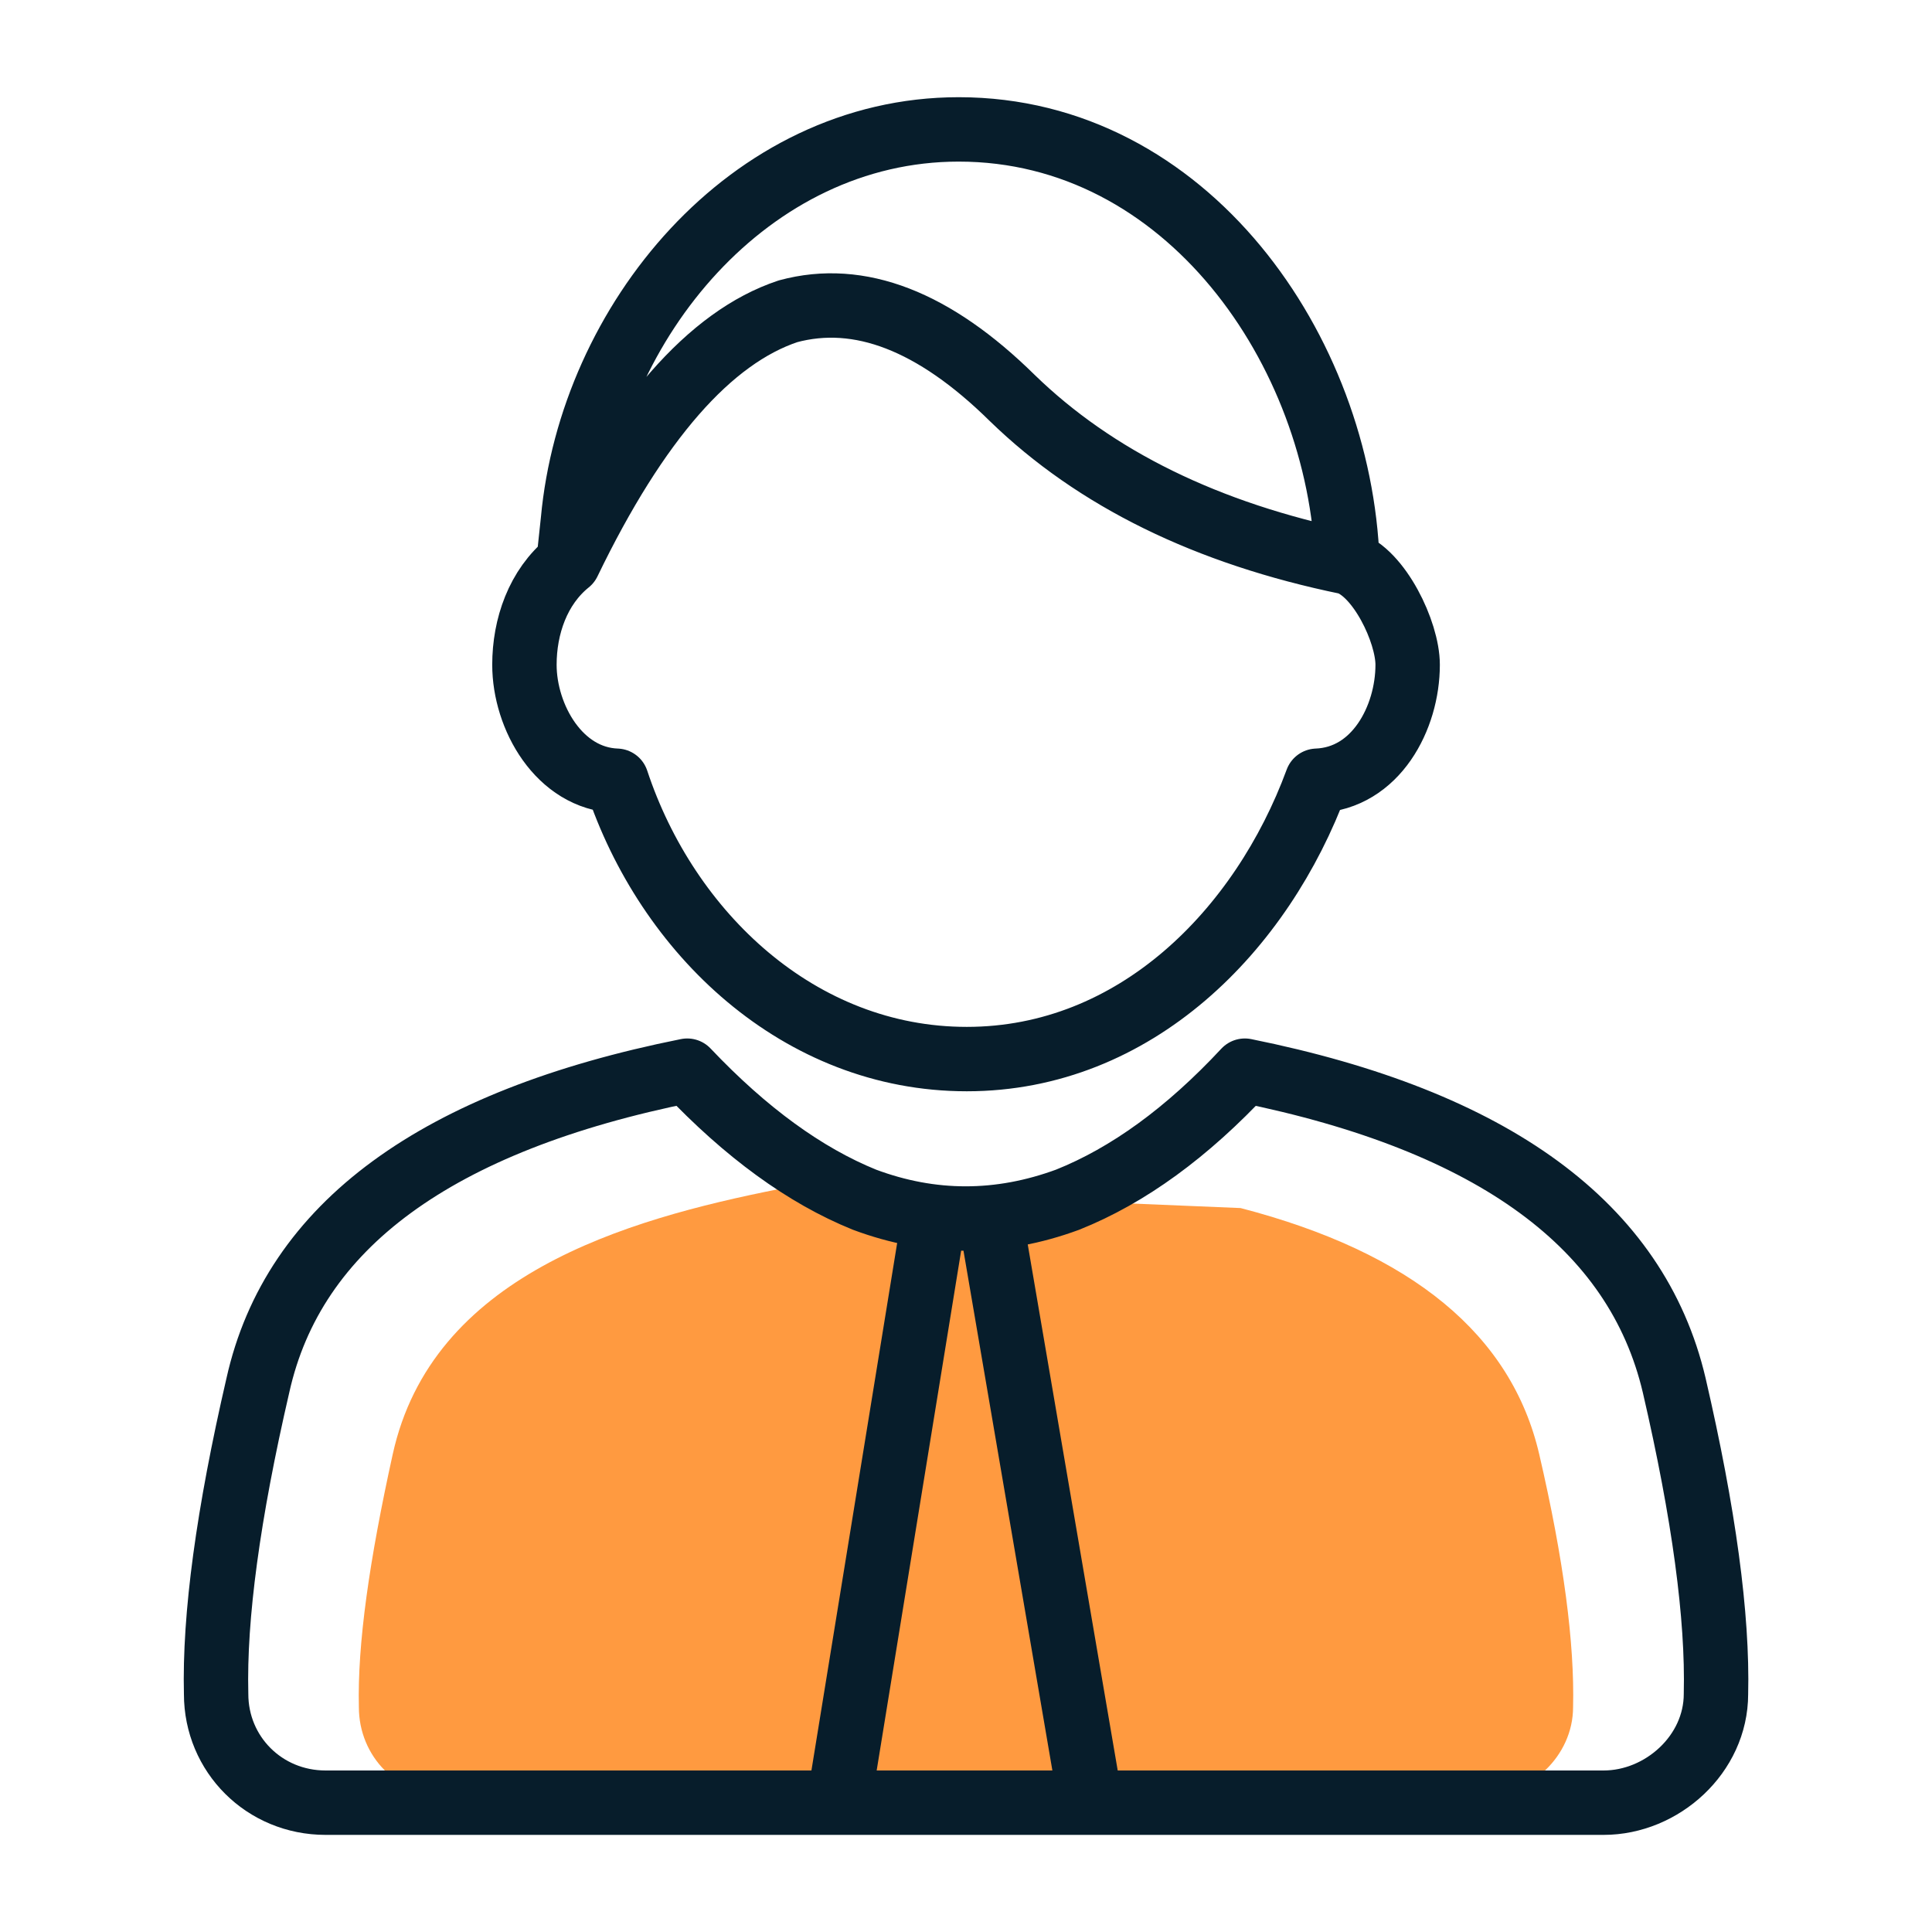
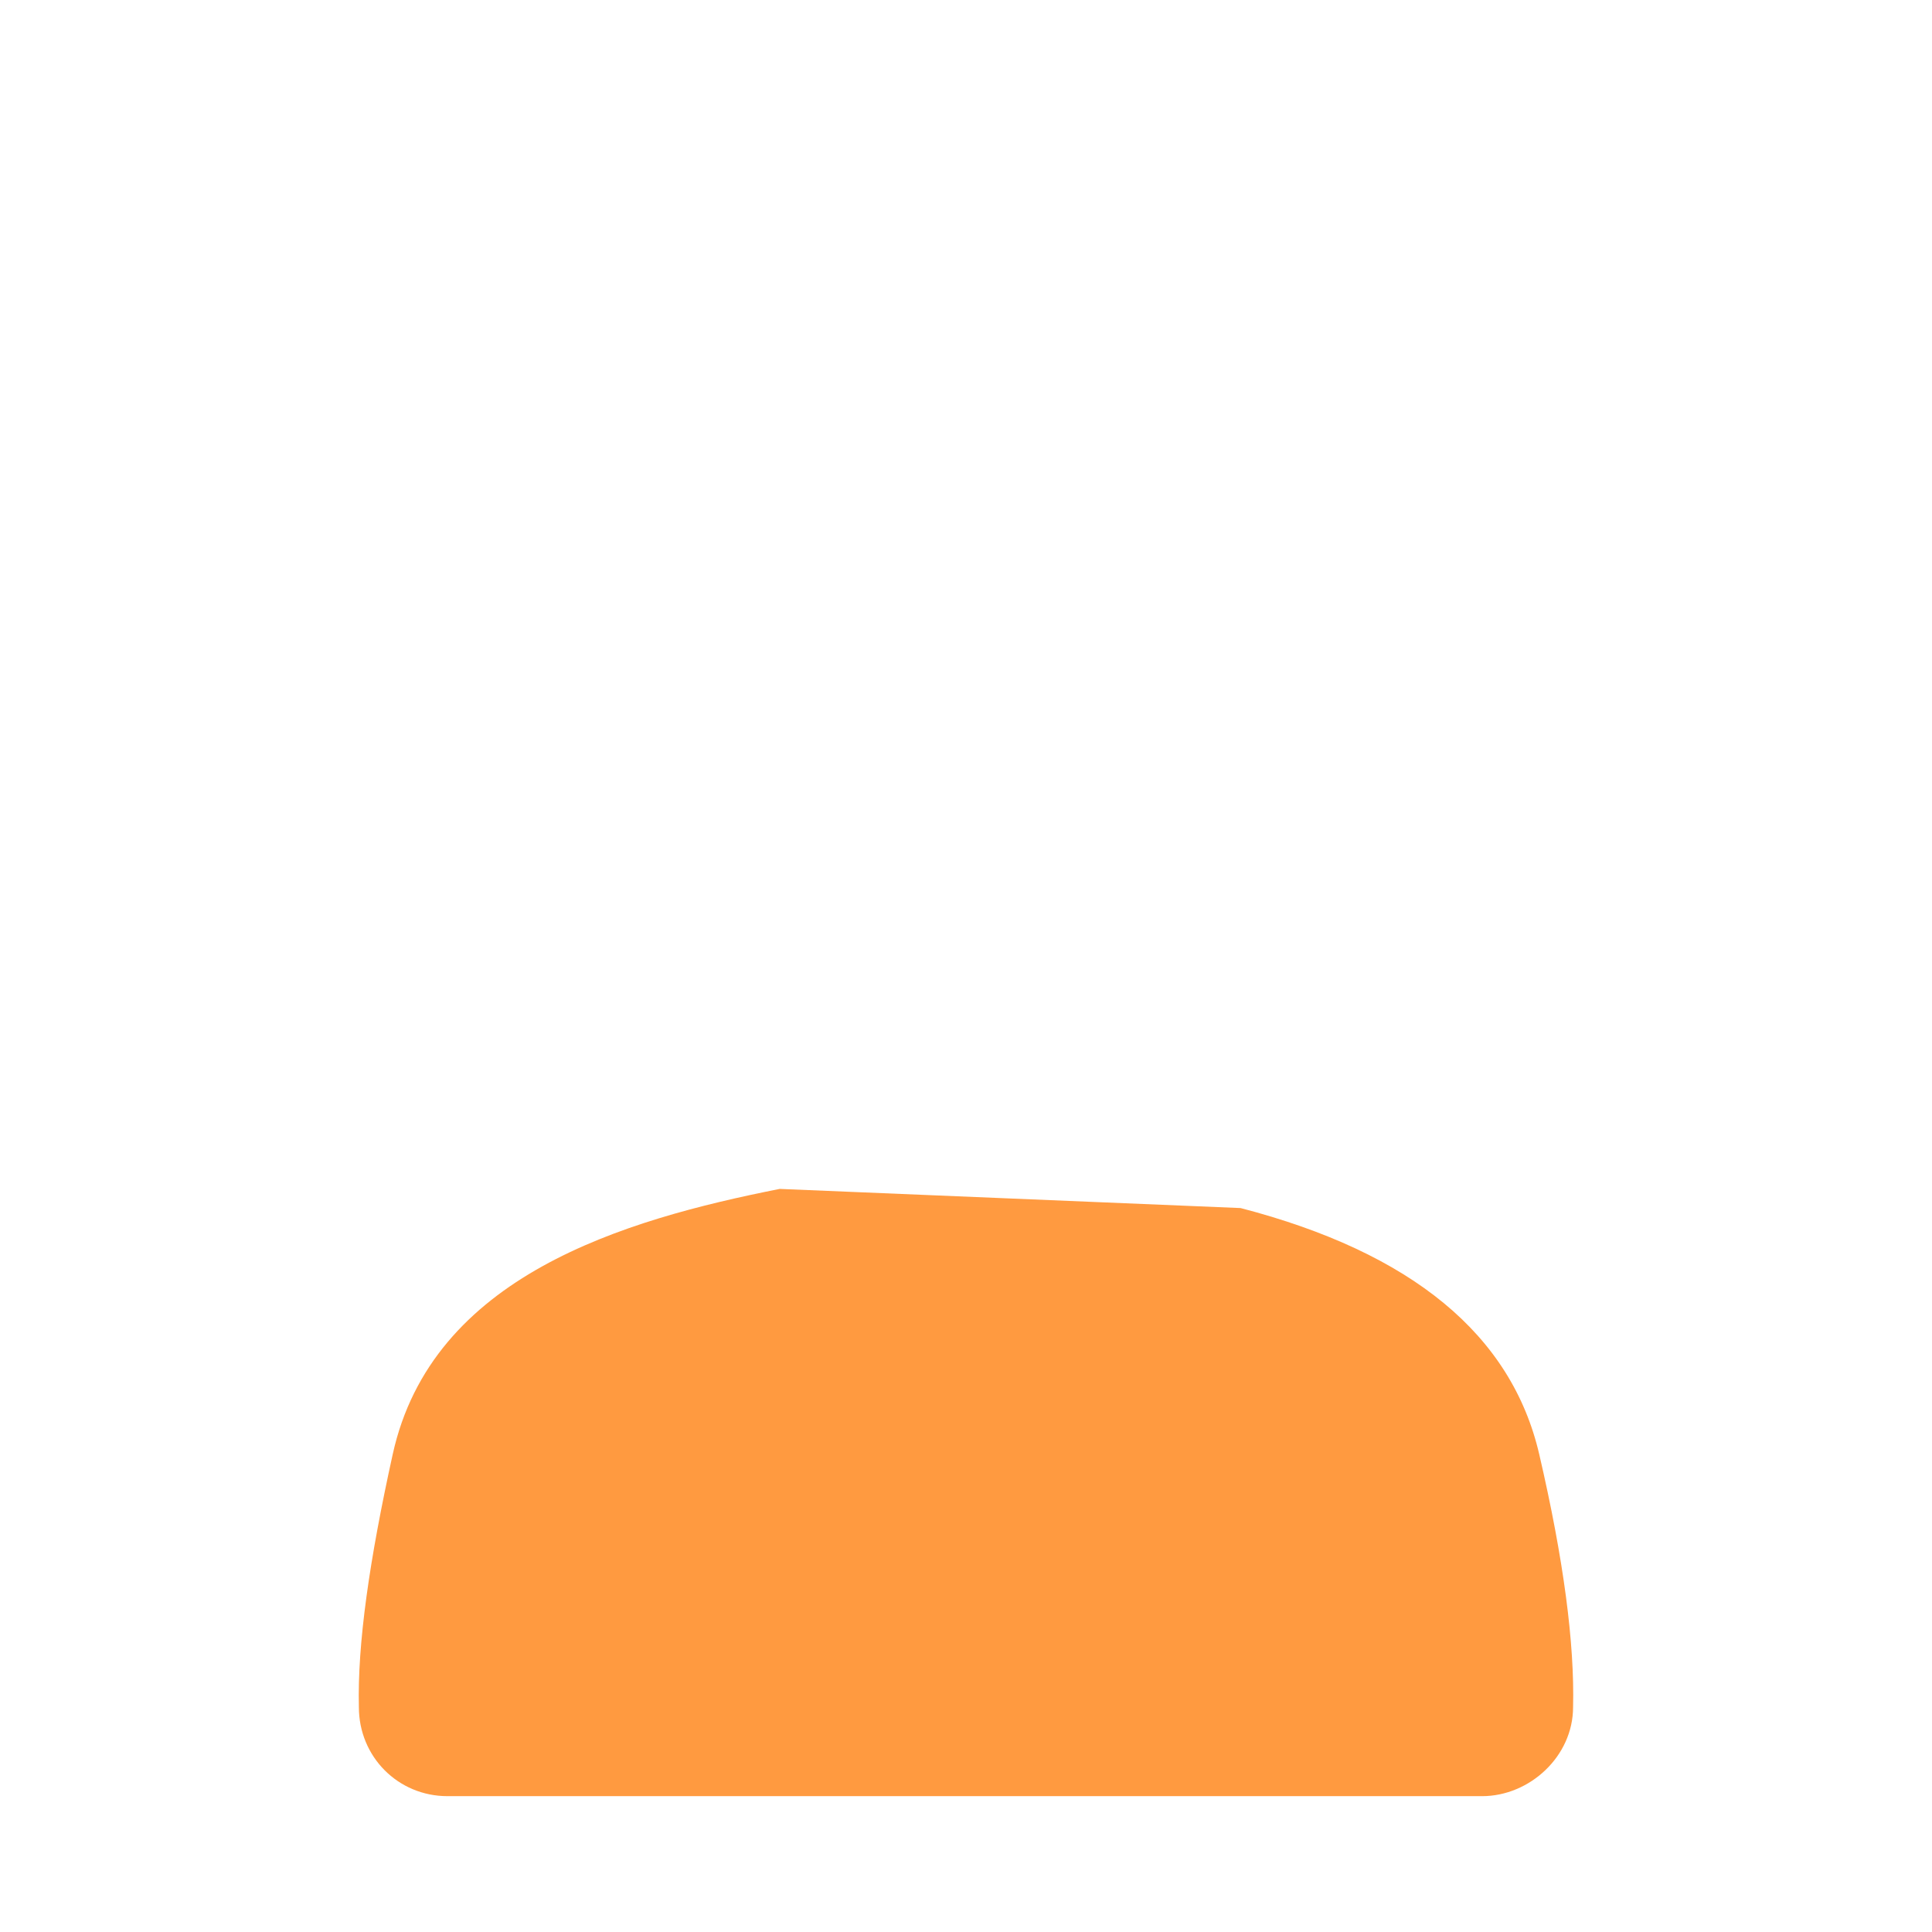
<svg xmlns="http://www.w3.org/2000/svg" id="Layer_1" data-name="Layer 1" width="45" height="45" viewBox="0 0 45 45">
  <path d="M28.896,28.138c3.99,1.038,6.309,2.951,6.956,5.736,.572,2.461,.824,4.414,.788,5.888,0,1.15-1.015,2.074-2.119,2.074H10.424c-1.157,0-2.065-.922-2.065-2.074-.036-1.474,.245-3.425,.788-5.888,.914-4.152,5.363-5.459,9.015-6.182" fill="#ff9a40" />
-   <path d="M21.678,28.82l-2.047,12.594m3.524-12.559l2.148,12.559m6.081-28.315c.738,.235,1.403,1.62,1.403,2.385,0,1.233-.739,2.648-2.114,2.701-1.285,3.49-4.234,6.483-8.155,6.483-3.899,0-6.978-2.929-8.155-6.483-1.339-.049-2.148-1.487-2.148-2.701,0-.89,.313-1.81,1.026-2.385m18.143,0c-3.271-.672-5.875-1.95-7.81-3.832-1.82-1.792-3.559-2.465-5.218-2.017-1.82,.605-3.524,2.555-5.115,5.849m18.143,0c-.175-4.933-3.743-10.085-9.054-10.085-4.885,0-8.562,4.495-8.985,9.11l-.104,.975m6.894,14.844c-1.387-.562-2.763-1.564-4.128-3.005-5.839,1.17-9.173,3.613-10,7.327-.693,2.993-1.018,5.391-.973,7.191,0,1.406,1.122,2.532,2.55,2.532h29.766c1.363,0,2.618-1.128,2.618-2.532,.044-1.8-.28-4.198-.973-7.191-.873-3.714-4.206-6.157-10-7.327-1.342,1.441-2.718,2.442-4.128,3.005-1.589,.585-3.166,.585-4.732,0Z" fill="none" stroke="#071d2b" stroke-linecap="round" stroke-linejoin="round" stroke-width="1.5" />
</svg>